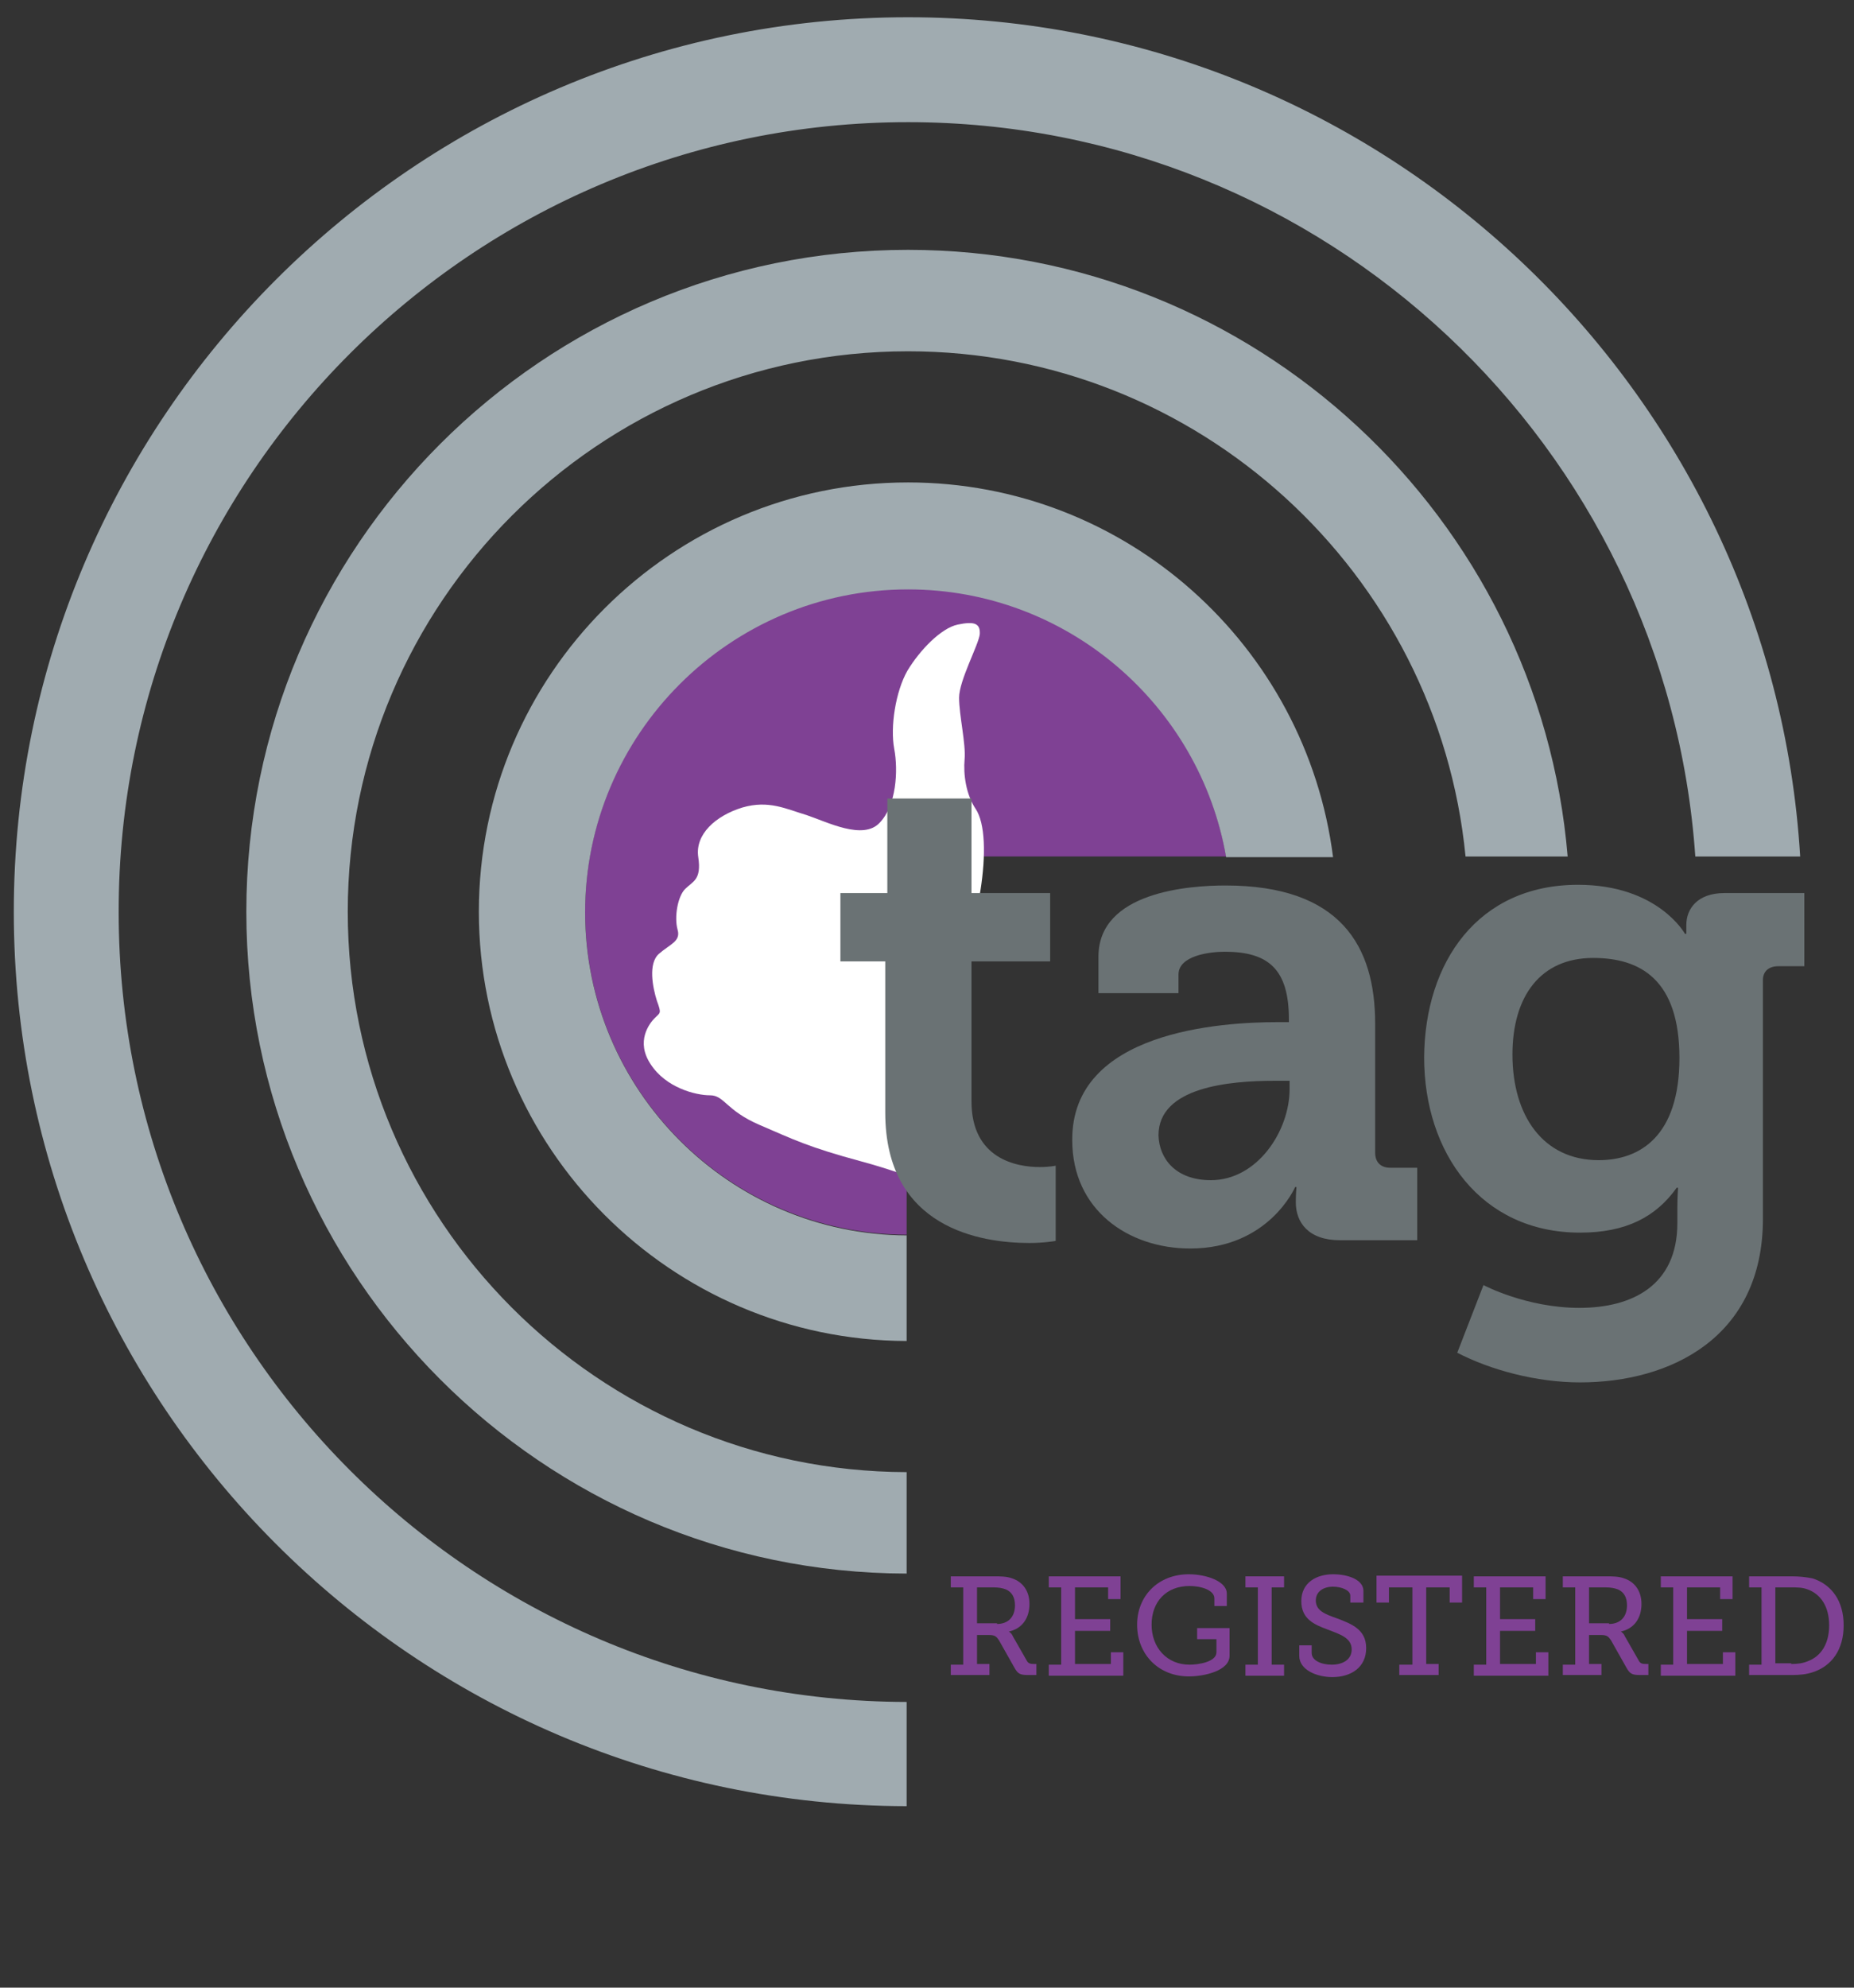
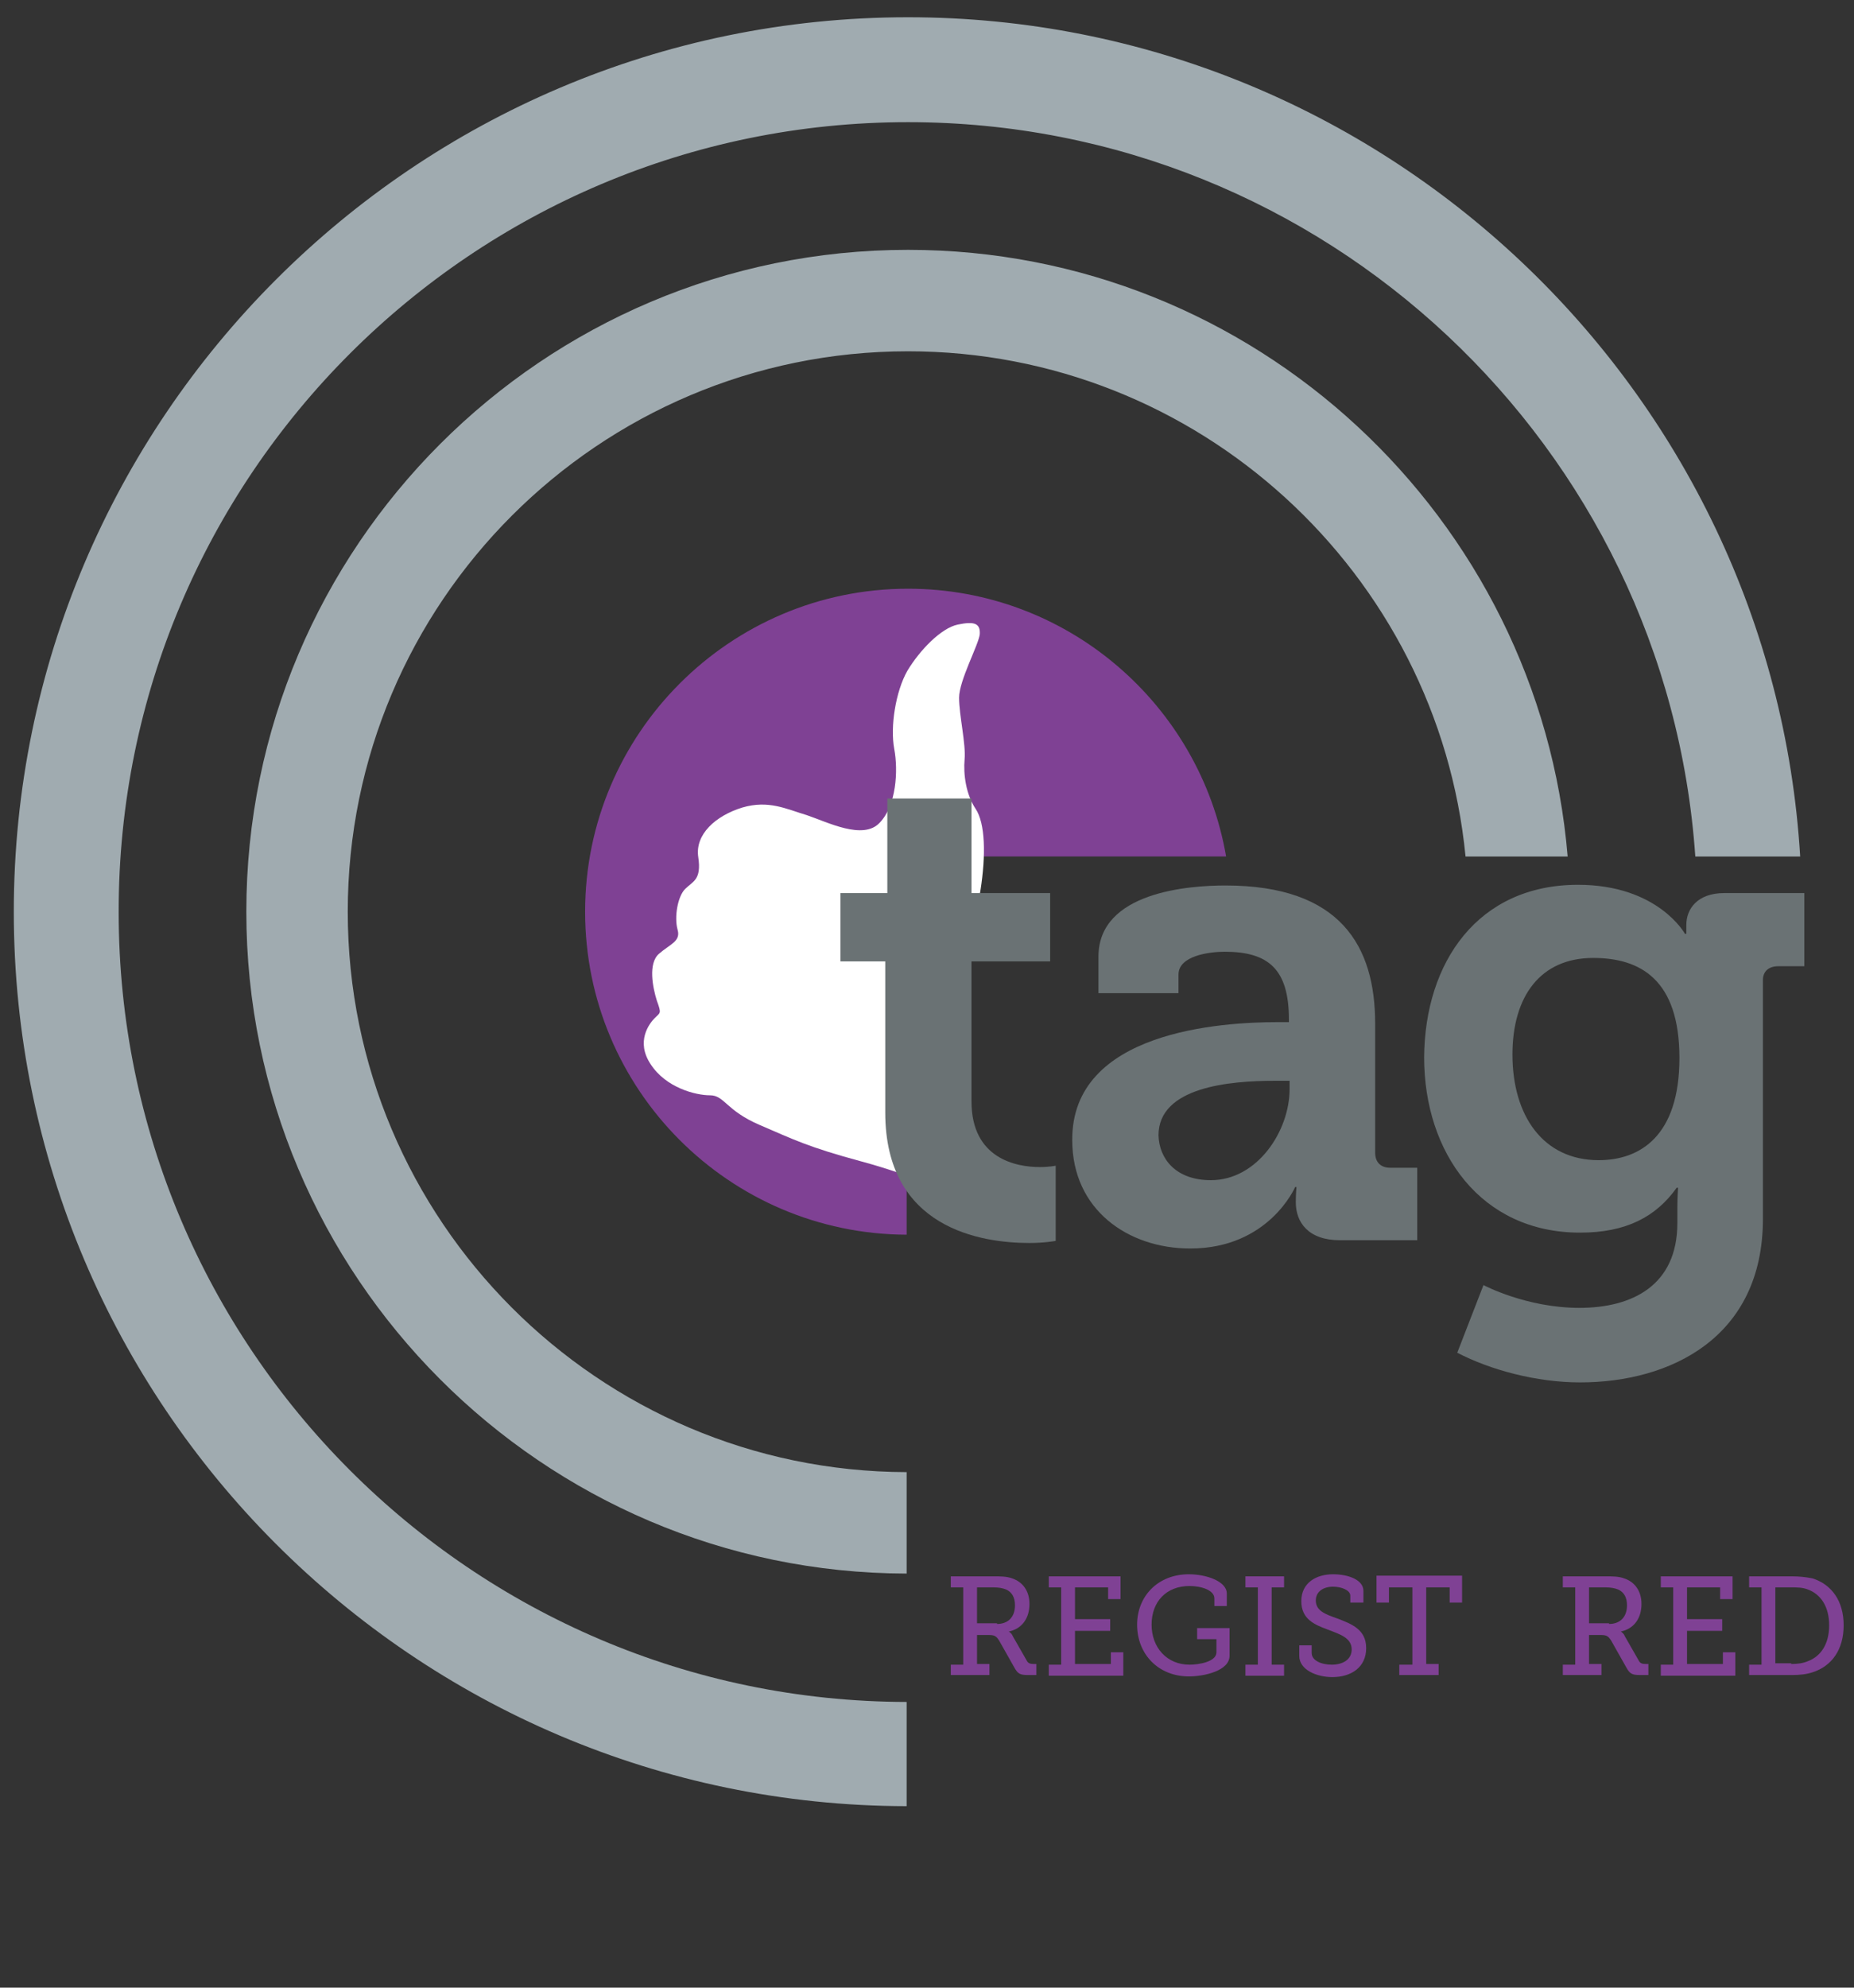
<svg xmlns="http://www.w3.org/2000/svg" version="1.1" id="Layer_1" x="0px" y="0px" viewBox="0 0 268.7 288" style="enable-background:new 0 0 268.7 288;" xml:space="preserve">
  <rect x="0" y="0" width="268.7" height="288" fill="#333333" stroke="none" />
  <style type="text/css">
	.st0{fill:#7F4194;}
	.st1{fill:#FFFFFF;}
	.st2{fill:#6A7274;}
	.st3{fill:#A0ABB0;}
</style>
  <path class="st0" d="M131.4,124.1h46.3c-3.8-22-23-38.8-46.1-38.8c-25.8,0-46.8,21-46.8,46.8c0,25.8,20.9,46.7,46.6,46.8V124.1z" />
  <path class="st1" d="M140.7,173.7c-1,0-8-3.3-15.8-5.4c-7.8-2.1-9.9-3.2-14.8-5.3c-4.9-2.1-5.1-4.3-7.2-4.3s-6.4-1.1-8.6-4.5  c-2.2-3.3-0.2-5.9,0.6-6.7c0.8-0.8,1-0.6,0.3-2.5c-0.6-1.9-1.3-5.4,0.3-6.8c1.6-1.4,3.2-1.8,2.7-3.5c-0.5-1.8,0-4.8,1.1-5.9  c1.1-1.1,2.4-1.3,1.9-4.6c-0.5-3.3,2.5-6,6.4-7.2c3.8-1.1,6.3,0.2,9.3,1.1c3,1,8.2,3.7,10.6,1.1c2.4-2.5,2.7-7.5,2.1-10.7  c-0.6-3.2,0.2-8.3,1.9-11.3c1.8-3,4.9-6.2,7.3-6.7c2.4-0.5,3.3-0.2,3.2,1.4c-0.2,1.6-3,6.7-3,9.2s1,6.7,0.8,8.9  c-0.2,2.2,0.2,5.1,1.6,7.2c1.4,2.1,1.5,6.7,0.7,11.8c-0.8,5.1-4.7,18.8-4.7,18.8L140.7,173.7z" />
  <g>
    <path class="st2" d="M128.3,139.3h-6.5v-9.9h6.8v-13.7h12.2v13.7h11.4v9.9h-11.4v20.3c0,8.3,6.5,9.5,9.9,9.5c1.4,0,2.3-0.2,2.3-0.2   v10.9c0,0-1.6,0.3-3.8,0.3c-7,0-20.9-2.1-20.9-18.9V139.3z" />
    <path class="st2" d="M185.2,148.1h1.6v-0.4c0-7.2-2.9-9.8-9.3-9.8c-2.3,0-6.7,0.6-6.7,3.3v2.7h-11.6v-5.3   c0-9.4,13.2-10.3,18.4-10.3c16.7,0,21.7,8.8,21.7,20v18.7c0,1.4,0.8,2.2,2.2,2.2h3.9v10.5h-11.2c-4.6,0-6.4-2.6-6.4-5.5   c0-1.3,0.1-2.2,0.1-2.2h-0.2c0,0-3.8,8.9-15.2,8.9c-9,0-17.1-5.6-17.1-15.7C155.3,149.4,177,148.1,185.2,148.1z M175.5,171   c6.7,0,11.4-7.1,11.4-13.2v-1.2h-2.2c-6.5,0-16.8,0.9-16.8,7.9C168,167.9,170.4,171,175.5,171z" />
    <path class="st2" d="M228.7,128.2c11.6,0,15.5,7.1,15.5,7.1h0.2c0,0,0-0.6,0-1.3c0-2.3,1.6-4.6,5.5-4.6h11.6V140h-3.8   c-1.3,0-2.2,0.7-2.2,2v34.6c0,17.2-13.4,23.7-26.5,23.7c-6.3,0-13-1.8-17.8-4.3l3.8-9.8c0,0,6.2,3.3,13.9,3.3   c7.6,0,14.2-3.2,14.2-12.3v-2.4c0-1.2,0.1-2.7,0.1-2.7H243c-3,4.2-7.3,6.5-14,6.5c-14.4,0-22.6-11.6-22.6-25.4   C206.5,139.4,214.2,128.2,228.7,128.2z M243.4,153.3c0-11.4-5.7-14.5-12.5-14.5c-7.6,0-11.7,5.5-11.7,14c0,8.8,4.4,15.3,12.5,15.3   C237.7,168.1,243.4,164.6,243.4,153.3z" />
  </g>
  <g>
-     <path class="st3" d="M131.6,69.9c-34.3,0-62.2,27.9-62.2,62.2c0,34.2,27.8,62.1,62,62.2V179c-25.7-0.1-46.6-21.1-46.6-46.8   c0-25.8,21-46.8,46.8-46.8c23.1,0,42.3,16.8,46.1,38.8h15.5C189.3,93.6,163.2,69.9,131.6,69.9z" />
    <path class="st3" d="M131.4,246.6c-63-0.1-114.2-51.4-114.2-114.4C17.1,69,68.5,17.7,131.6,17.7c60.4,0,110,47,114.1,106.4h15.2   C256.8,56.4,200.3,2.5,131.6,2.5C60.1,2.5,2,60.7,2,132.1c0,71.4,58,129.5,129.4,129.6V246.6z" />
    <path class="st3" d="M131.6,36.2c-52.9,0-95.9,43-95.9,95.9c0,52.8,42.9,95.8,95.7,95.9v-14.7c-44.7-0.1-81-36.5-81-81.2   c0-44.8,36.4-81.2,81.2-81.2c42.1,0,76.8,32.2,80.8,73.2h14.8C223.1,75,181.8,36.2,131.6,36.2z" />
  </g>
  <g>
    <path class="st0" d="M137.8,241.2h1.8v-11.2h-1.8v-1.6h6.2c1,0,1.9,0,2.7,0.3c1.5,0.5,2.5,1.8,2.5,3.7c0,2.1-1.1,3.6-3,4v0   c0,0,0.4,0.2,0.6,0.7l2,3.5c0.2,0.4,0.5,0.5,1,0.5h0.4v1.6H149c-1.2,0-1.5-0.2-2-1.1l-2.2-3.9c-0.4-0.6-0.6-0.8-1.5-0.8h-1.7v4.2   h1.8v1.6h-5.6V241.2z M144.5,235.3c1.6,0,2.6-1,2.6-2.7c0-1.1-0.4-1.9-1.3-2.3c-0.5-0.2-1.1-0.3-1.8-0.3h-2.4v5.2H144.5z" />
    <path class="st0" d="M152,241.2h1.8v-11.2H152v-1.6h10.4v3.3h-1.8V230h-4.8v4.6h5.1v1.7h-5.1v4.8h5.2v-1.7h1.8v3.4H152V241.2z" />
    <path class="st0" d="M172.3,228.1c2.5,0,5.5,1,5.5,2.8v1.8H176v-1.1c0-1.2-1.9-1.8-3.6-1.8c-3.4,0-5.5,2.3-5.5,5.6   c0,3.3,2.2,5.8,5.5,5.8c1.3,0,3.9-0.4,3.9-1.8v-1.9h-2.8v-1.6h4.7v4c0,2.2-3.7,3-5.9,3c-4.4,0-7.5-3.2-7.5-7.5   C164.8,231.3,167.8,228.1,172.3,228.1z" />
    <path class="st0" d="M180.5,241.2h1.8v-11.2h-1.8v-1.6h5.6v1.6h-1.8v11.2h1.8v1.6h-5.6V241.2z" />
    <path class="st0" d="M190.1,238.4v1.1c0,1.1,1.4,1.7,2.9,1.7c1.7,0,2.9-0.8,2.9-2.2c0-1.7-1.7-2.2-3.5-2.9   c-1.9-0.7-3.8-1.5-3.8-4.1c0-2.7,2.2-3.9,4.6-3.9c2.2,0,4.4,0.8,4.4,2.4v1.7h-1.9v-1c0-0.8-1.3-1.3-2.5-1.3c-1.4,0-2.5,0.7-2.5,2   c0,1.5,1.4,2,3.1,2.6c2.1,0.8,4.2,1.6,4.2,4.3c0,2.8-2.2,4.2-4.9,4.2c-2.2,0-4.8-1-4.8-3.1v-1.5H190.1z" />
    <path class="st0" d="M202.9,241.2h1.8V230h-3.4v2.2h-1.8v-3.9h12.4v3.9h-1.8V230h-3.4v11.1h1.8v1.6h-5.7V241.2z" />
-     <path class="st0" d="M213.6,241.2h1.8v-11.2h-1.8v-1.6H224v3.3h-1.8V230h-4.8v4.6h5.1v1.7h-5.1v4.8h5.2v-1.7h1.8v3.4h-10.8V241.2z" />
    <path class="st0" d="M226.5,241.2h1.8v-11.2h-1.8v-1.6h6.2c1,0,1.9,0,2.7,0.3c1.5,0.5,2.5,1.8,2.5,3.7c0,2.1-1.1,3.6-3,4v0   c0,0,0.4,0.2,0.6,0.7l2,3.5c0.2,0.4,0.5,0.5,1,0.5h0.4v1.6h-1.2c-1.2,0-1.5-0.2-2-1.1l-2.2-3.9c-0.4-0.6-0.6-0.8-1.5-0.8h-1.7v4.2   h1.8v1.6h-5.6V241.2z M233.2,235.3c1.6,0,2.6-1,2.6-2.7c0-1.1-0.4-1.9-1.3-2.3c-0.5-0.2-1.1-0.3-1.8-0.3h-2.4v5.2H233.2z" />
    <path class="st0" d="M240.7,241.2h1.8v-11.2h-1.8v-1.6h10.4v3.3h-1.8V230h-4.8v4.6h5.1v1.7h-5.1v4.8h5.2v-1.7h1.8v3.4h-10.8V241.2z   " />
    <path class="st0" d="M253.5,241.2h1.8v-11.2h-1.8v-1.6h6.1c1.2,0,2.1,0.1,3.1,0.3c2.8,0.9,4.5,3.3,4.5,6.8c0,3.5-1.7,5.9-4.5,6.8   c-0.9,0.3-1.9,0.4-3,0.4h-6.2V241.2z M259.6,241.1c0.9,0,1.7-0.1,2.4-0.4c1.9-0.7,3.1-2.5,3.1-5.2c0-2.7-1.2-4.5-3.1-5.2   c-0.8-0.3-1.5-0.3-2.5-0.3h-2.2v11H259.6z" />
  </g>
</svg>